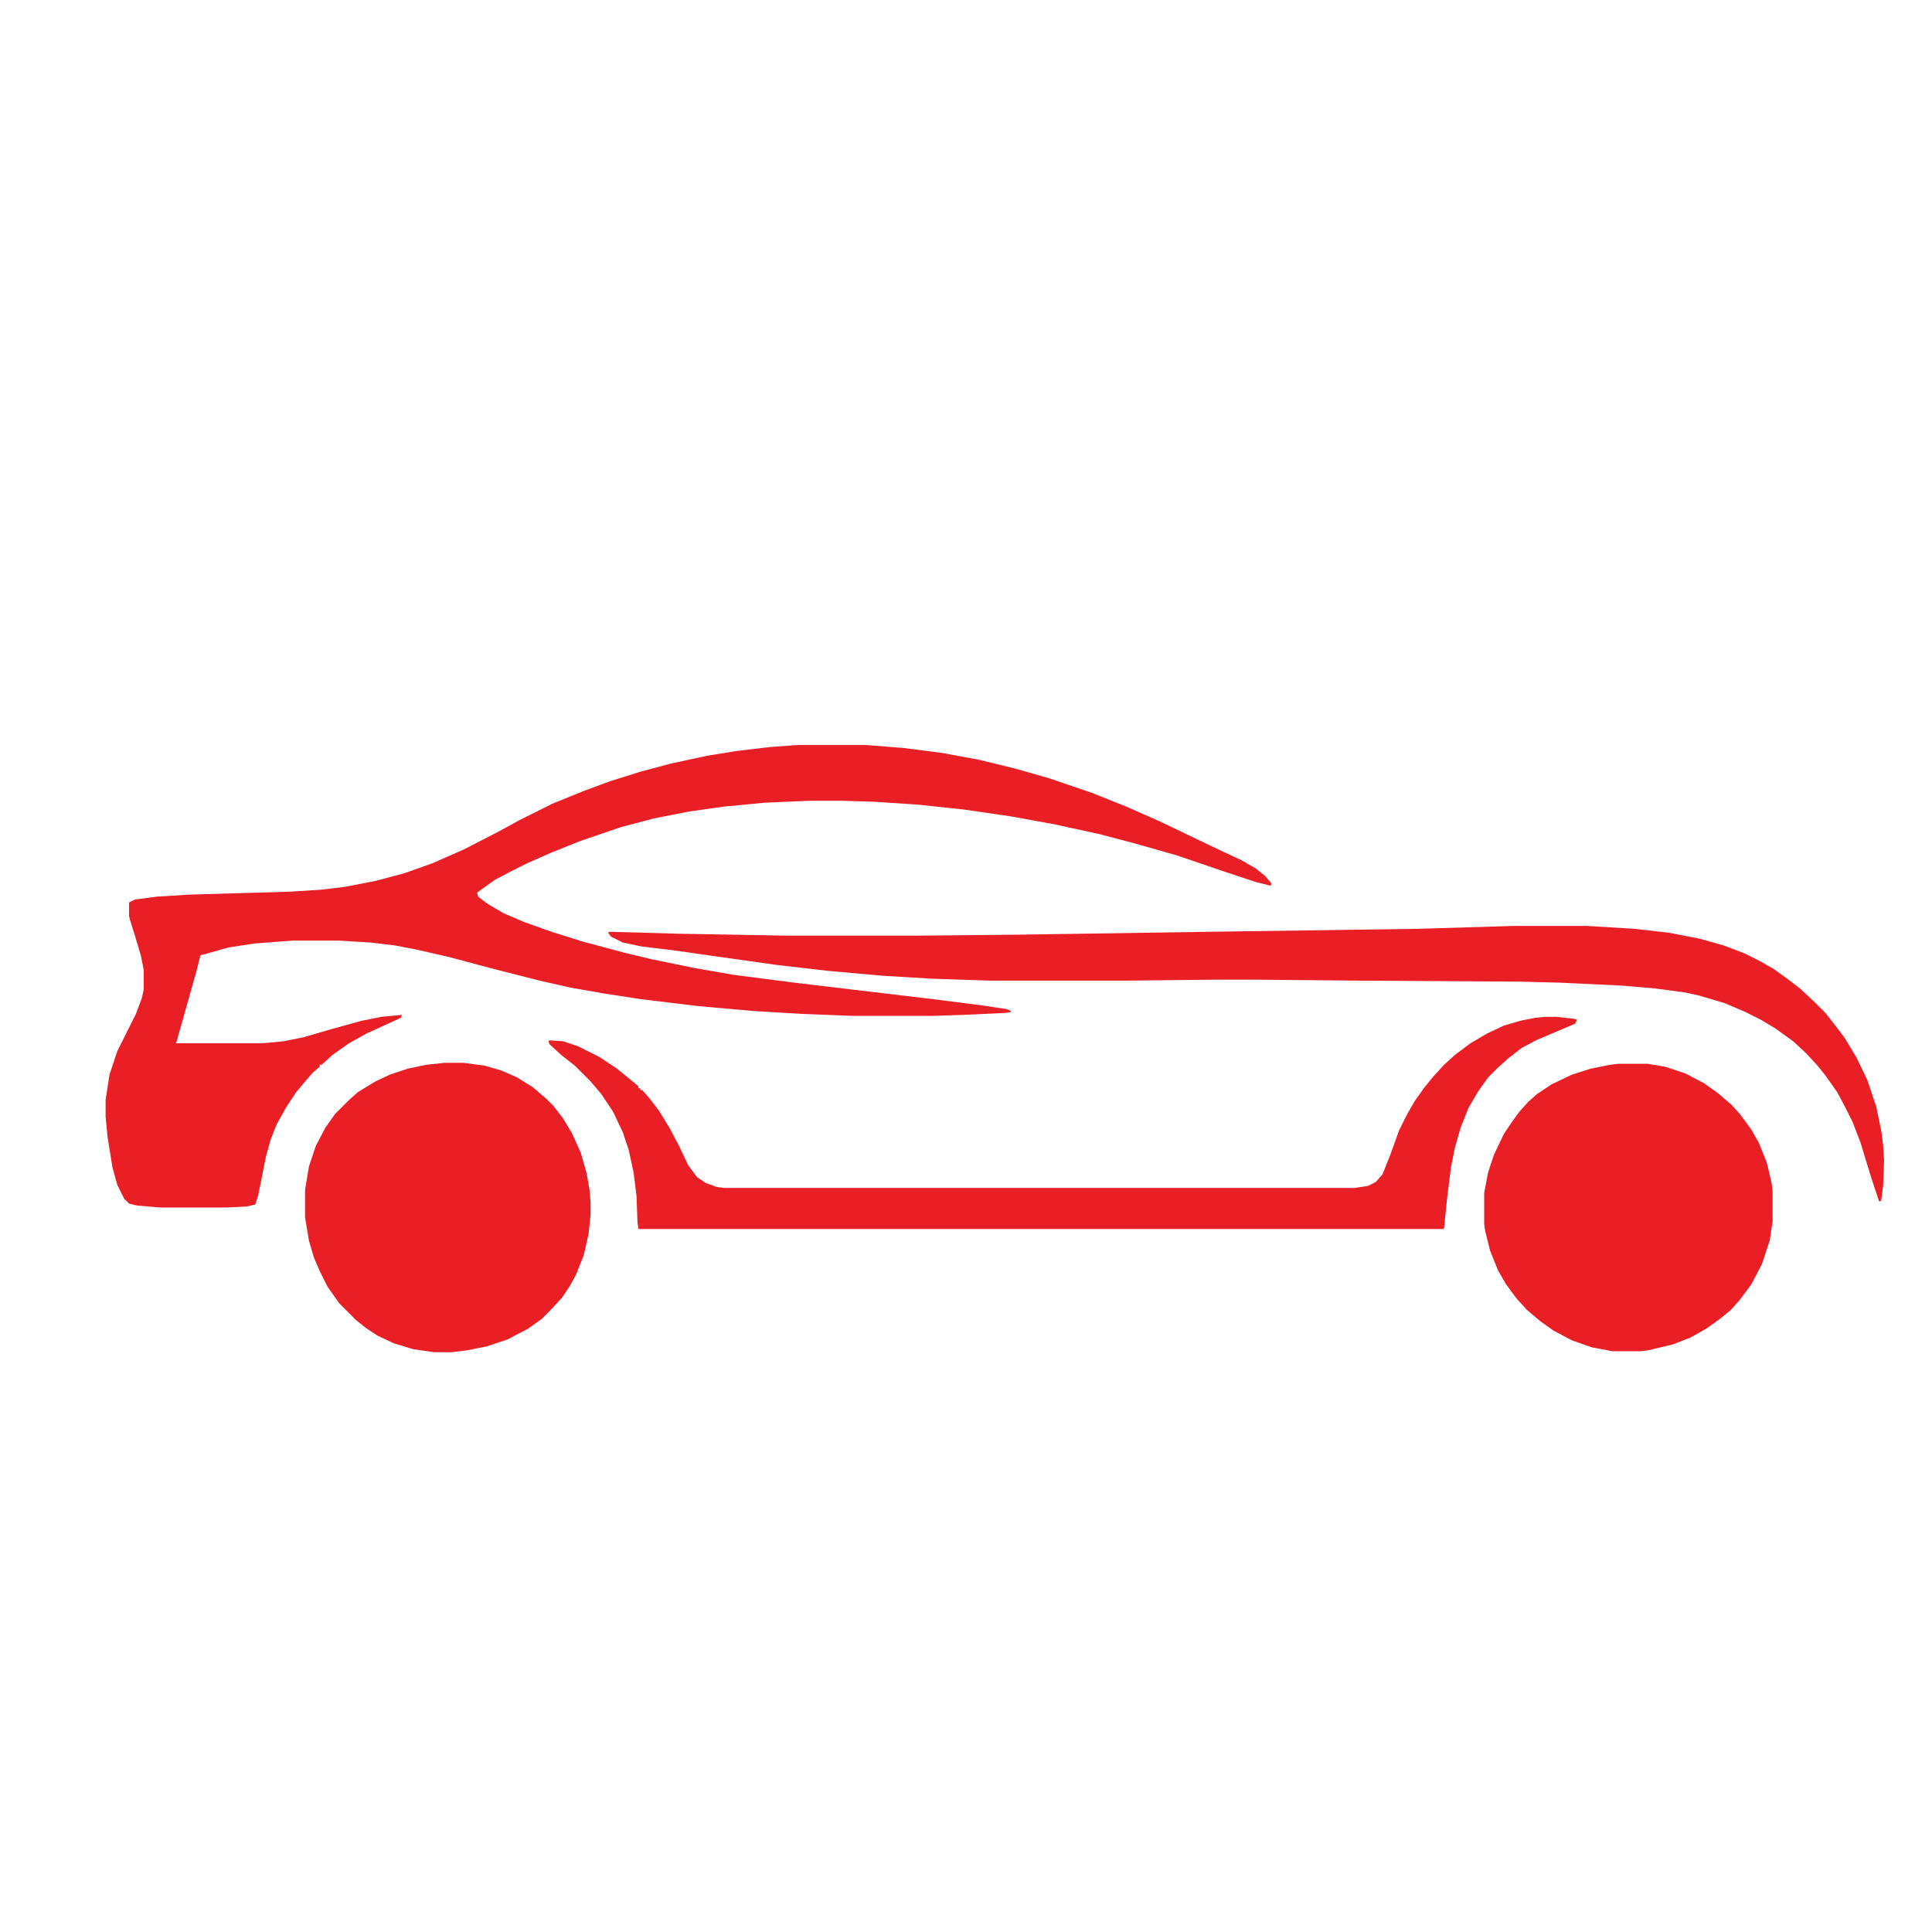
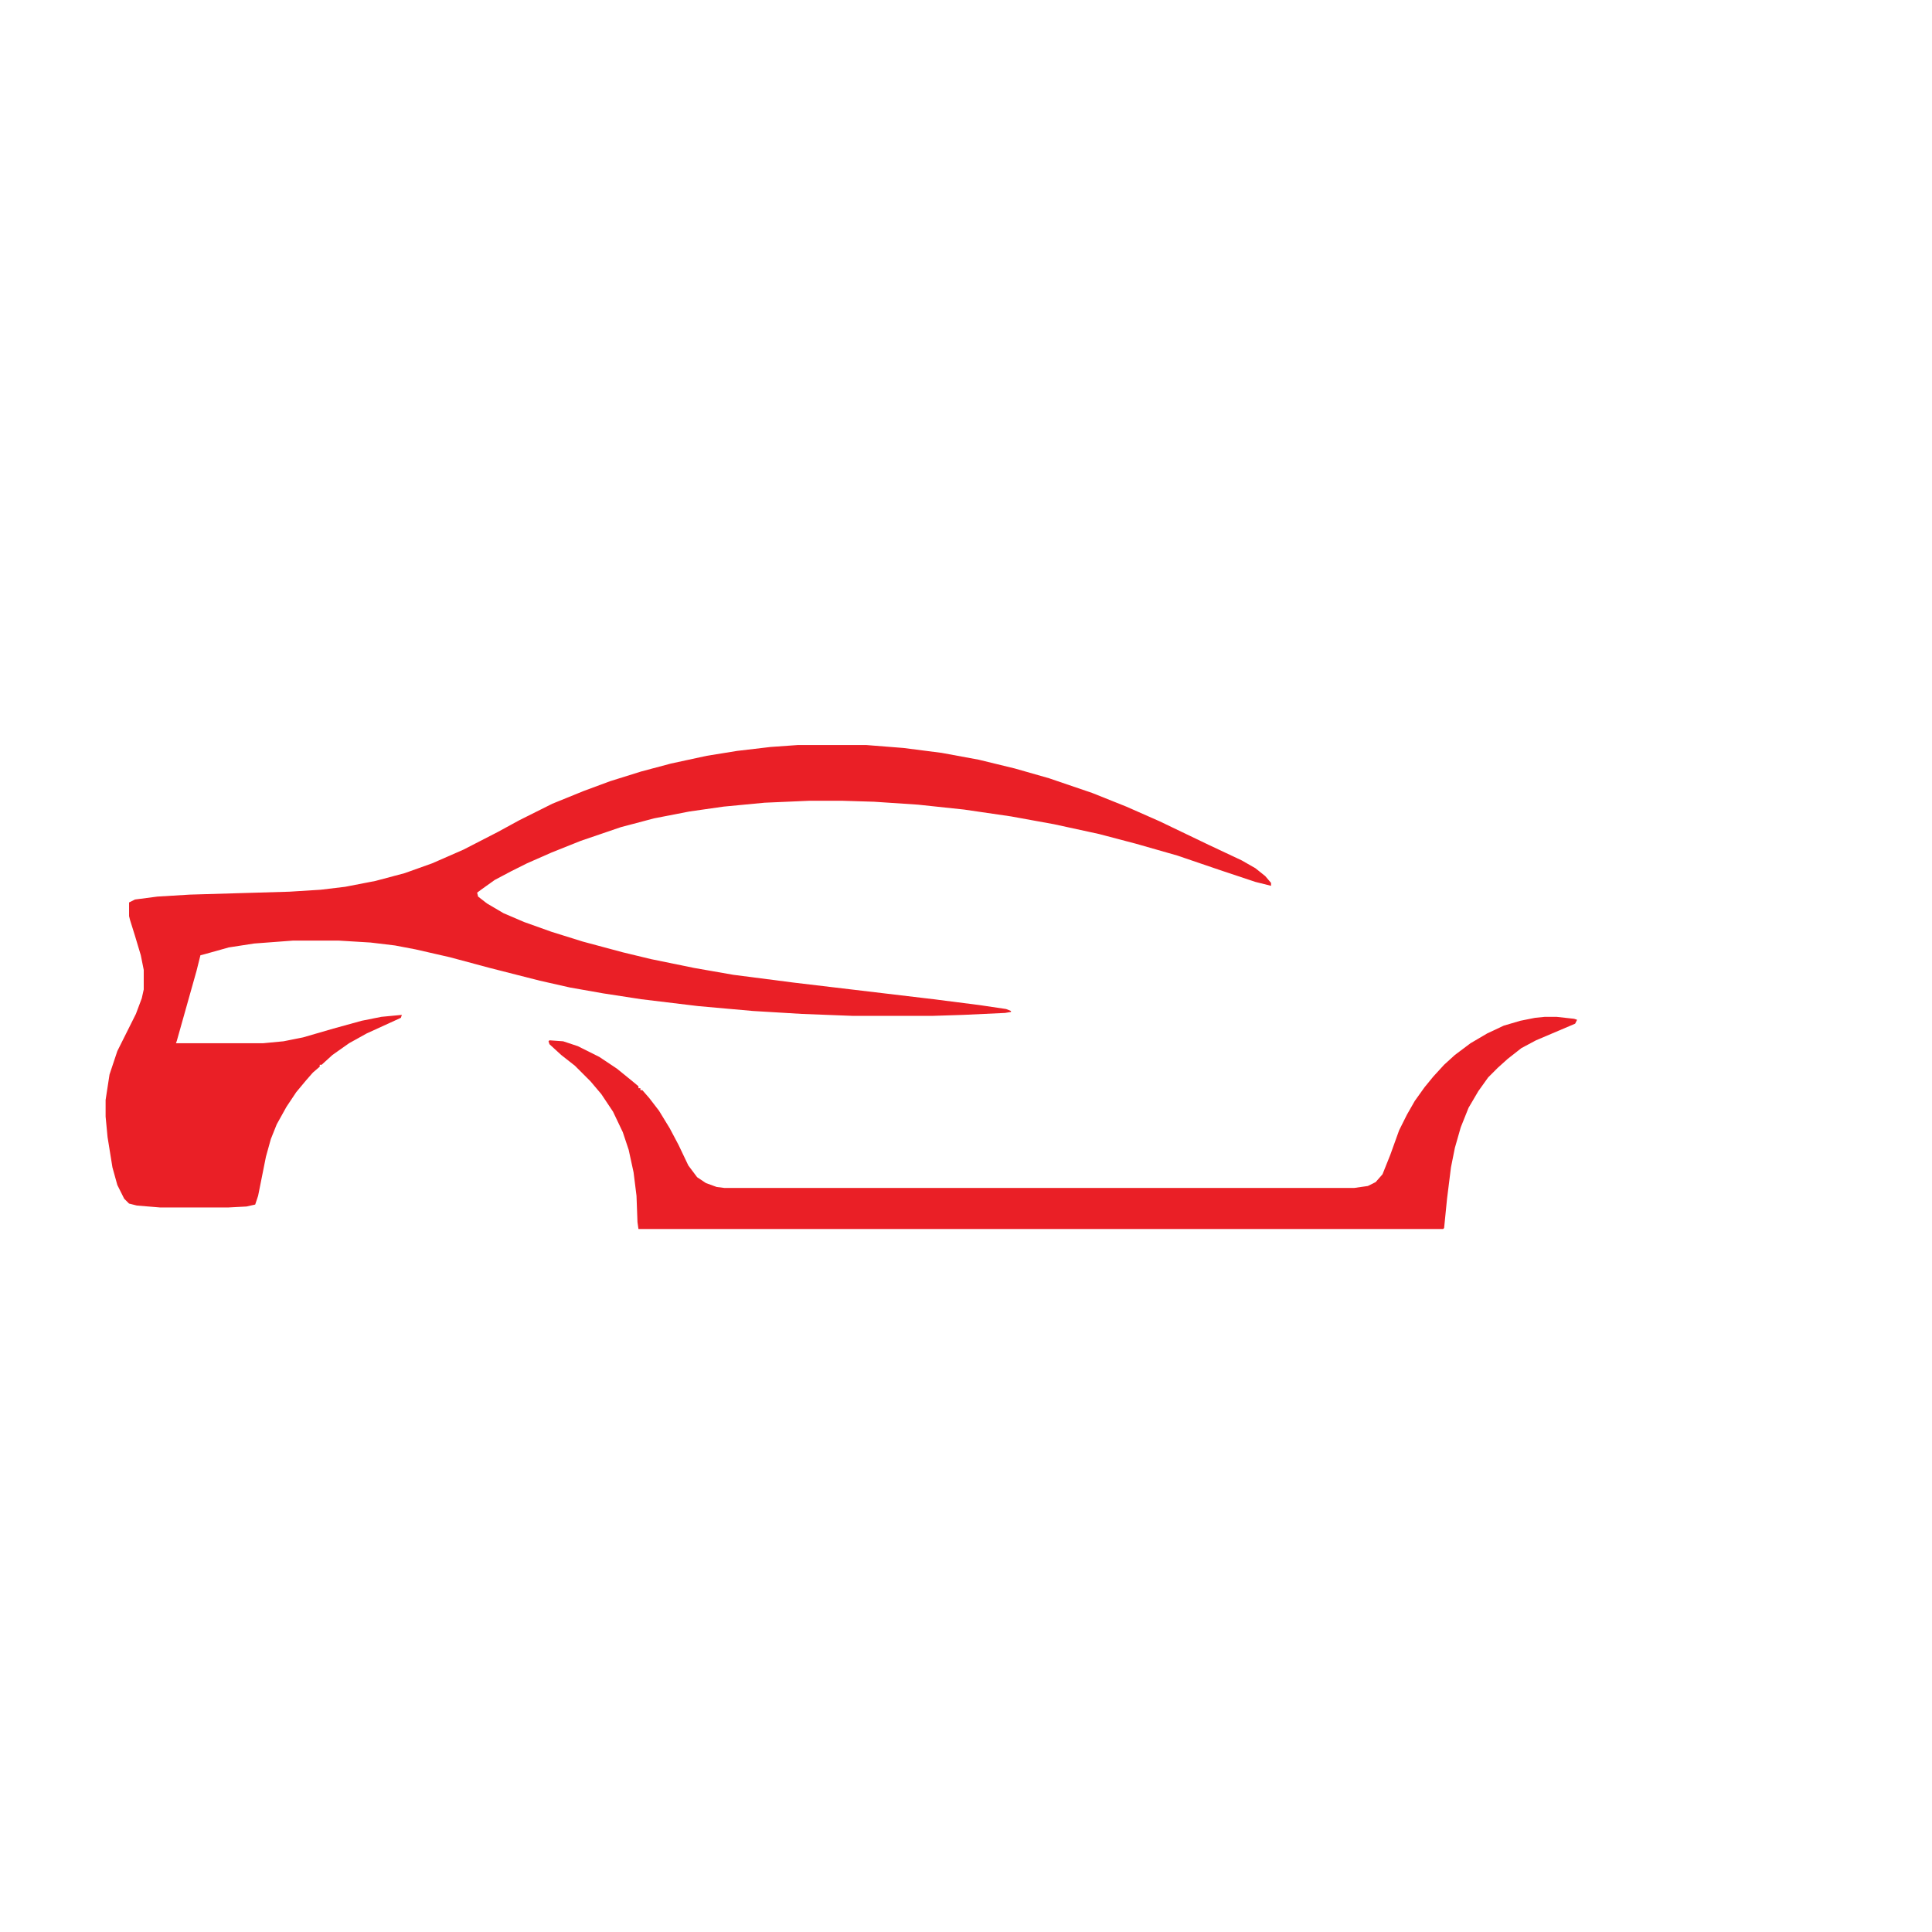
<svg xmlns="http://www.w3.org/2000/svg" viewBox="0 0 1976 904" width="1280" height="1280">
  <path transform="translate(816,226)" d="m0 0h70l38 3 39 5 38 7 37 9 35 10 44 15 35 14 34 15 50 24 34 16 14 8 10 8 6 7v3l-16-4-36-12-44-15-42-12-38-10-46-10-44-8-48-7-47-5-45-3-33-1h-33l-46 2-42 4-35 5-36 7-34 9-41 14-30 12-25 11-16 8-17 9-14 10-4 3 1 4 9 7 17 10 21 9 28 10 32 10 41 11 29 7 44 9 40 7 62 8 143 17 47 6 27 4 5 2v1l-6 1-43 2-31 1h-82l-52-2-50-3-56-5-58-7-39-6-34-6-31-7-51-13-41-11-35-8-21-4-25-3-33-2h-46l-40 3-26 4-25 7-4 1-4 16-20 71-1 3h89l21-2 20-4 31-9 29-8 20-4 21-2-1 3-35 16-18 10-17 12-11 10h-2v2l-7 6-7 8-10 12-10 15-10 18-6 15-5 18-8 40-3 9-9 2-19 1h-69l-24-2-8-2-5-5-7-14-5-18-5-31-2-21v-17l4-26 8-24 19-38 6-16 2-9v-20l-3-15-6-20-5-16-1-4v-14l6-3 23-3 33-2 102-3 32-2 25-3 31-6 30-8 28-10 32-14 35-18 22-12 34-17 32-13 27-10 32-10 30-8 37-8 31-5 34-4z" fill="#EA1F26" />
-   <path transform="translate(455,551)" d="m0 0h19l22 3 17 5 16 7 16 10 14 12 7 7 10 13 9 15 9 20 6 21 3 17 1 12v14l-2 19-5 22-8 20-6 11-8 12-12 13-9 9-14 10-21 11-21 7-20 4-16 2h-18l-21-3-20-6-17-8-12-8-10-8-17-17-12-17-8-16-6-14-5-17-4-24v-28l4-24 7-21 10-19 10-14 14-14 9-8 18-11 15-7 18-6 19-4z" fill="#EA1F26" />
-   <path transform="translate(1655,552)" d="m0 0h30l18 3 21 7 19 10 14 10 14 12 9 10 11 15 8 14 8 20 5 21 1 9v30l-3 20-8 24-11 21-12 16-9 10-11 9-14 10-16 9-18 7-25 6-8 1h-29l-21-4-20-7-19-10-14-10-13-11-11-12-11-15-8-14-8-20-5-20-1-7v-32l4-21 6-18 10-21 8-12 8-11 9-10 9-8 15-10 21-10 19-6 20-4z" fill="#EA1F26" />
-   <path transform="translate(1549,411)" d="m0 0h74l49 3 35 4 31 6 25 7 21 8 16 8 14 8 14 10 13 10 15 14 11 11 11 14 9 12 12 20 11 23 9 27 5 24 2 15 1 16-1 26-2 15-2 1-8-24-11-36-8-21-8-16-8-15-12-17-8-10-12-13-13-12-18-13-15-9-16-8-21-9-27-8-14-3-30-4-35-3-64-3-39-1-163-1-106-1h-46l-91 1h-135l-61-2-50-3-56-5-52-6-71-10-35-5-33-4-19-4-12-6-3-4 1-1 71 2 113 2h128l105-1 197-3 213-3z" fill="#EA1F26" />
  <path transform="translate(1580,504)" d="m0 0h12l18 2 3 1-2 4-40 17-15 8-14 11-10 9-10 10-10 14-10 17-8 20-6 21-4 20-4 32-3 30-1 1h-823l-1-7-1-27-3-24-5-23-6-18-10-21-12-18-11-13-16-16-14-11-12-11-1-3 1-1 14 1 15 5 22 11 18 12 16 13 6 5v2h2v2h2l7 8 10 13 11 18 9 17 10 21 9 12 9 6 11 4 8 1h644l14-2 8-4 7-8 8-20 9-25 8-16 8-14 10-14 9-11 11-12 11-10 16-12 17-10 17-8 17-5 15-3z" fill="#EA1F26" />
</svg>